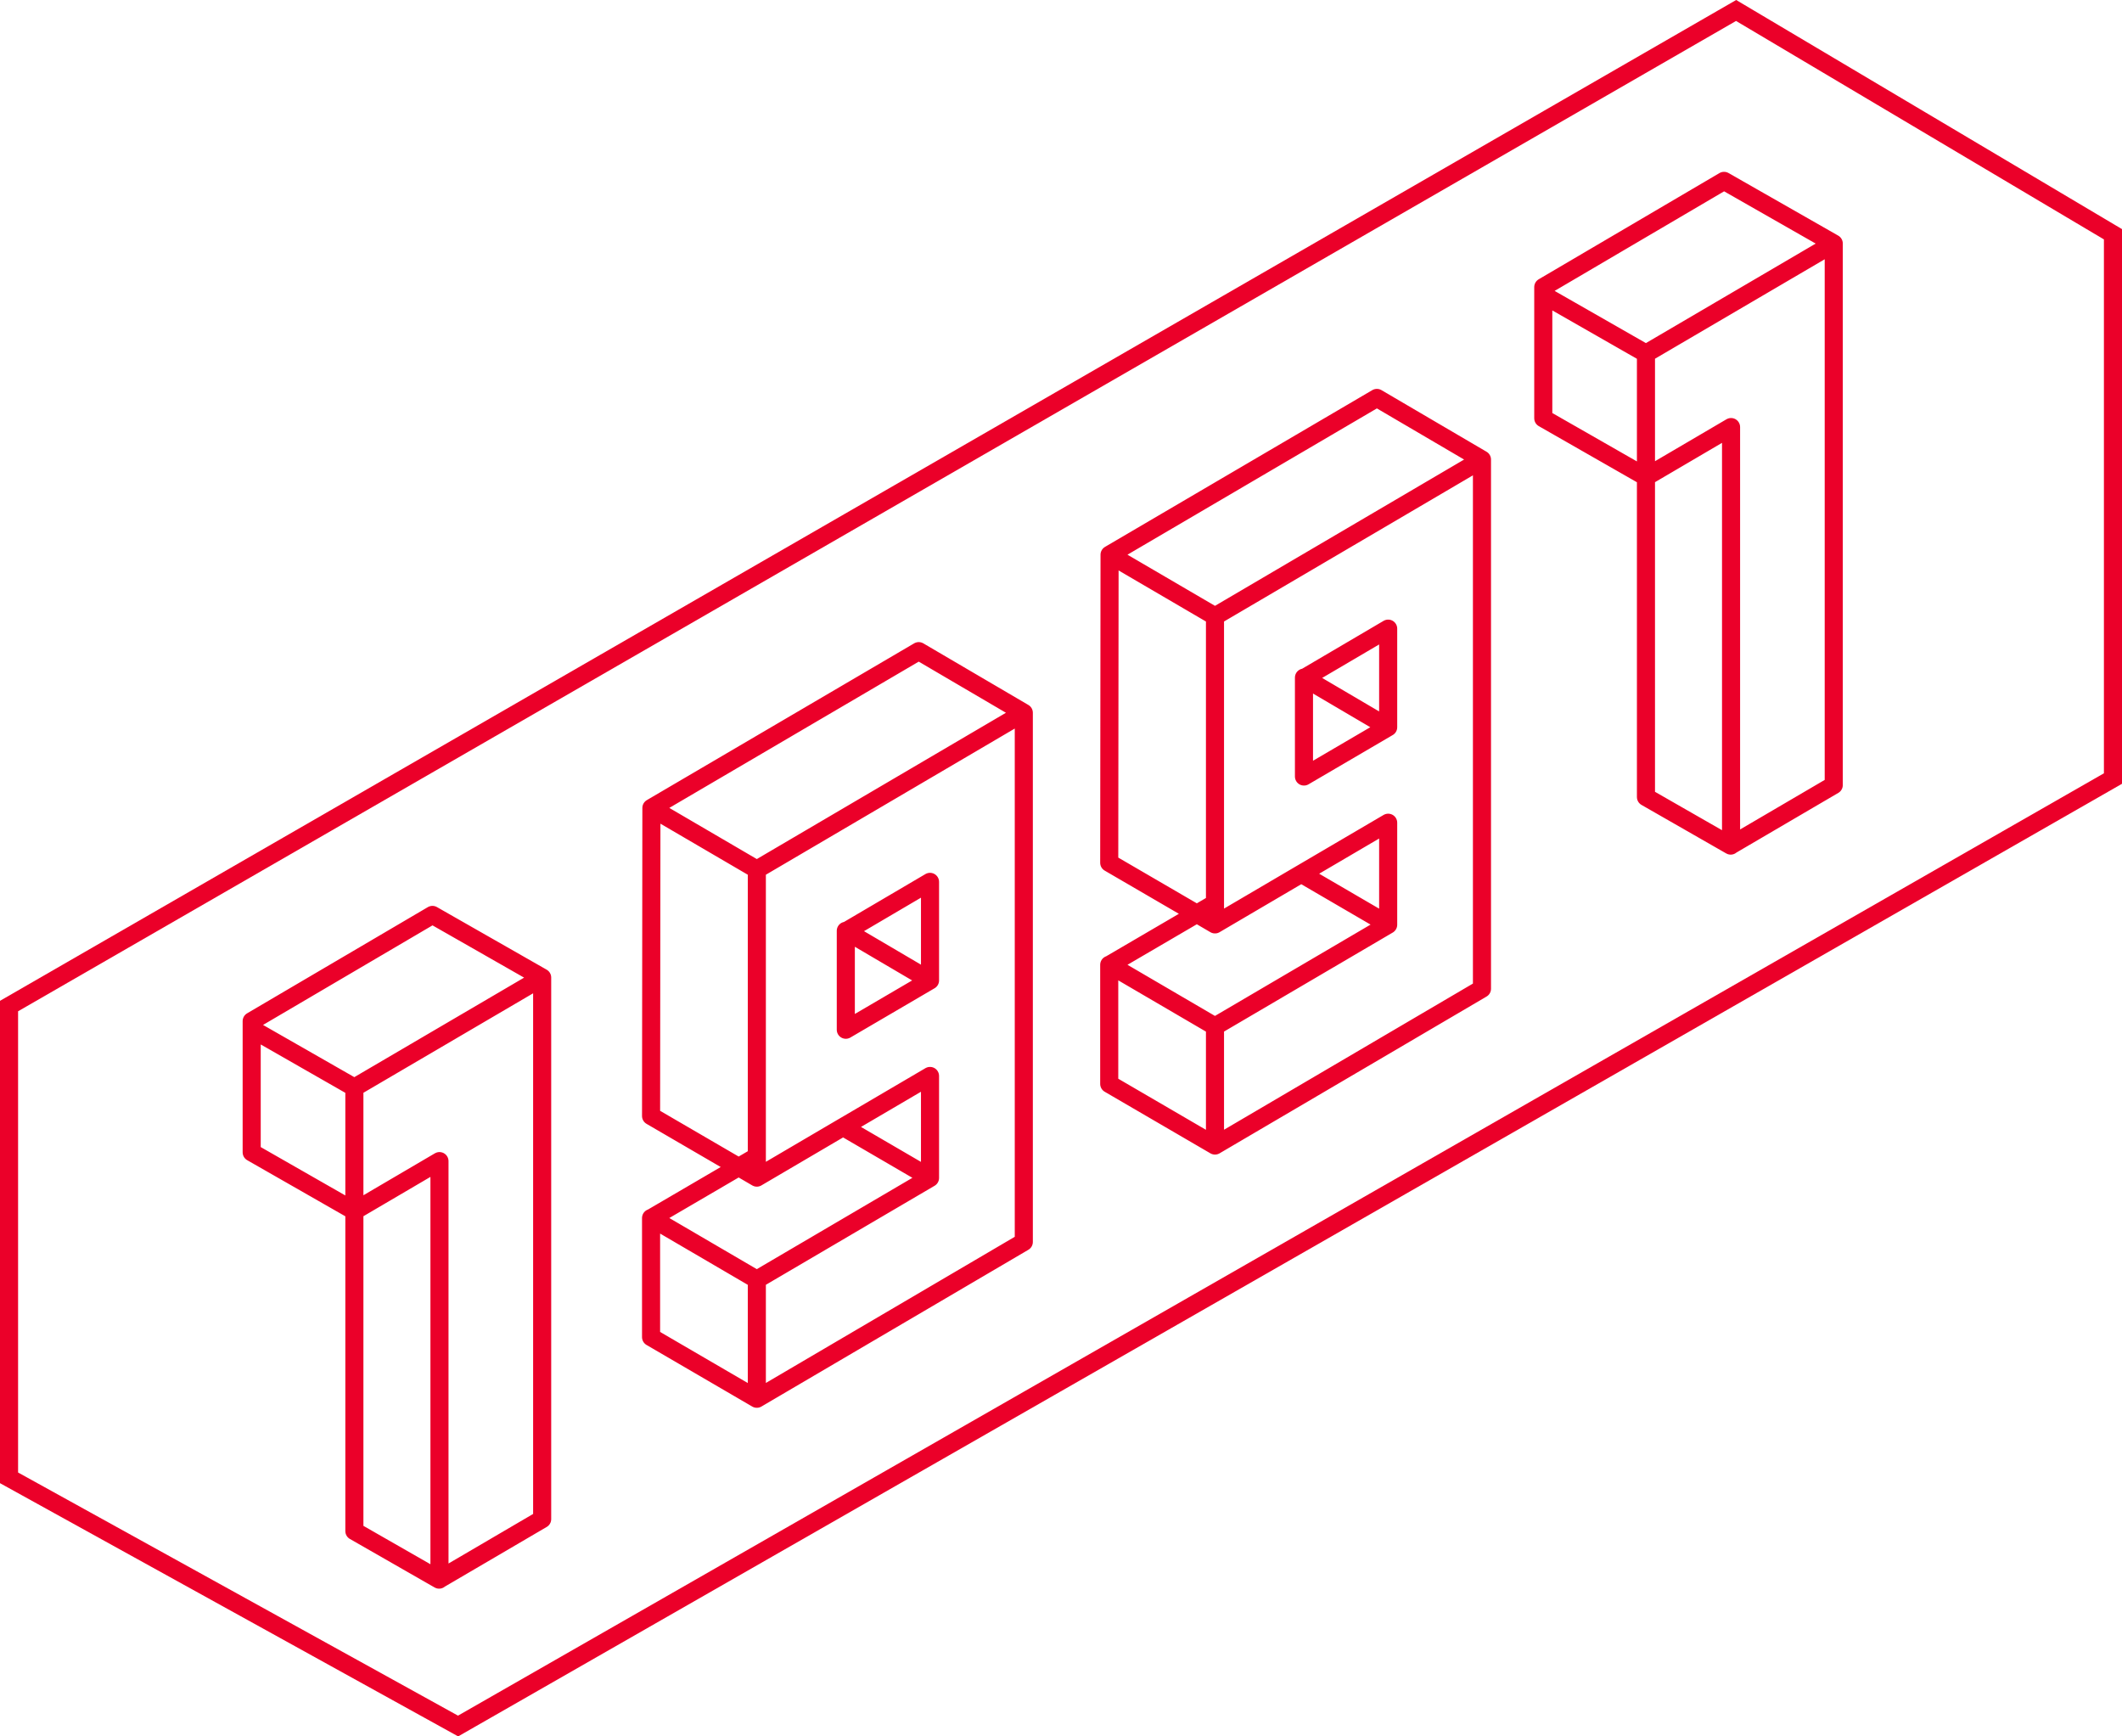
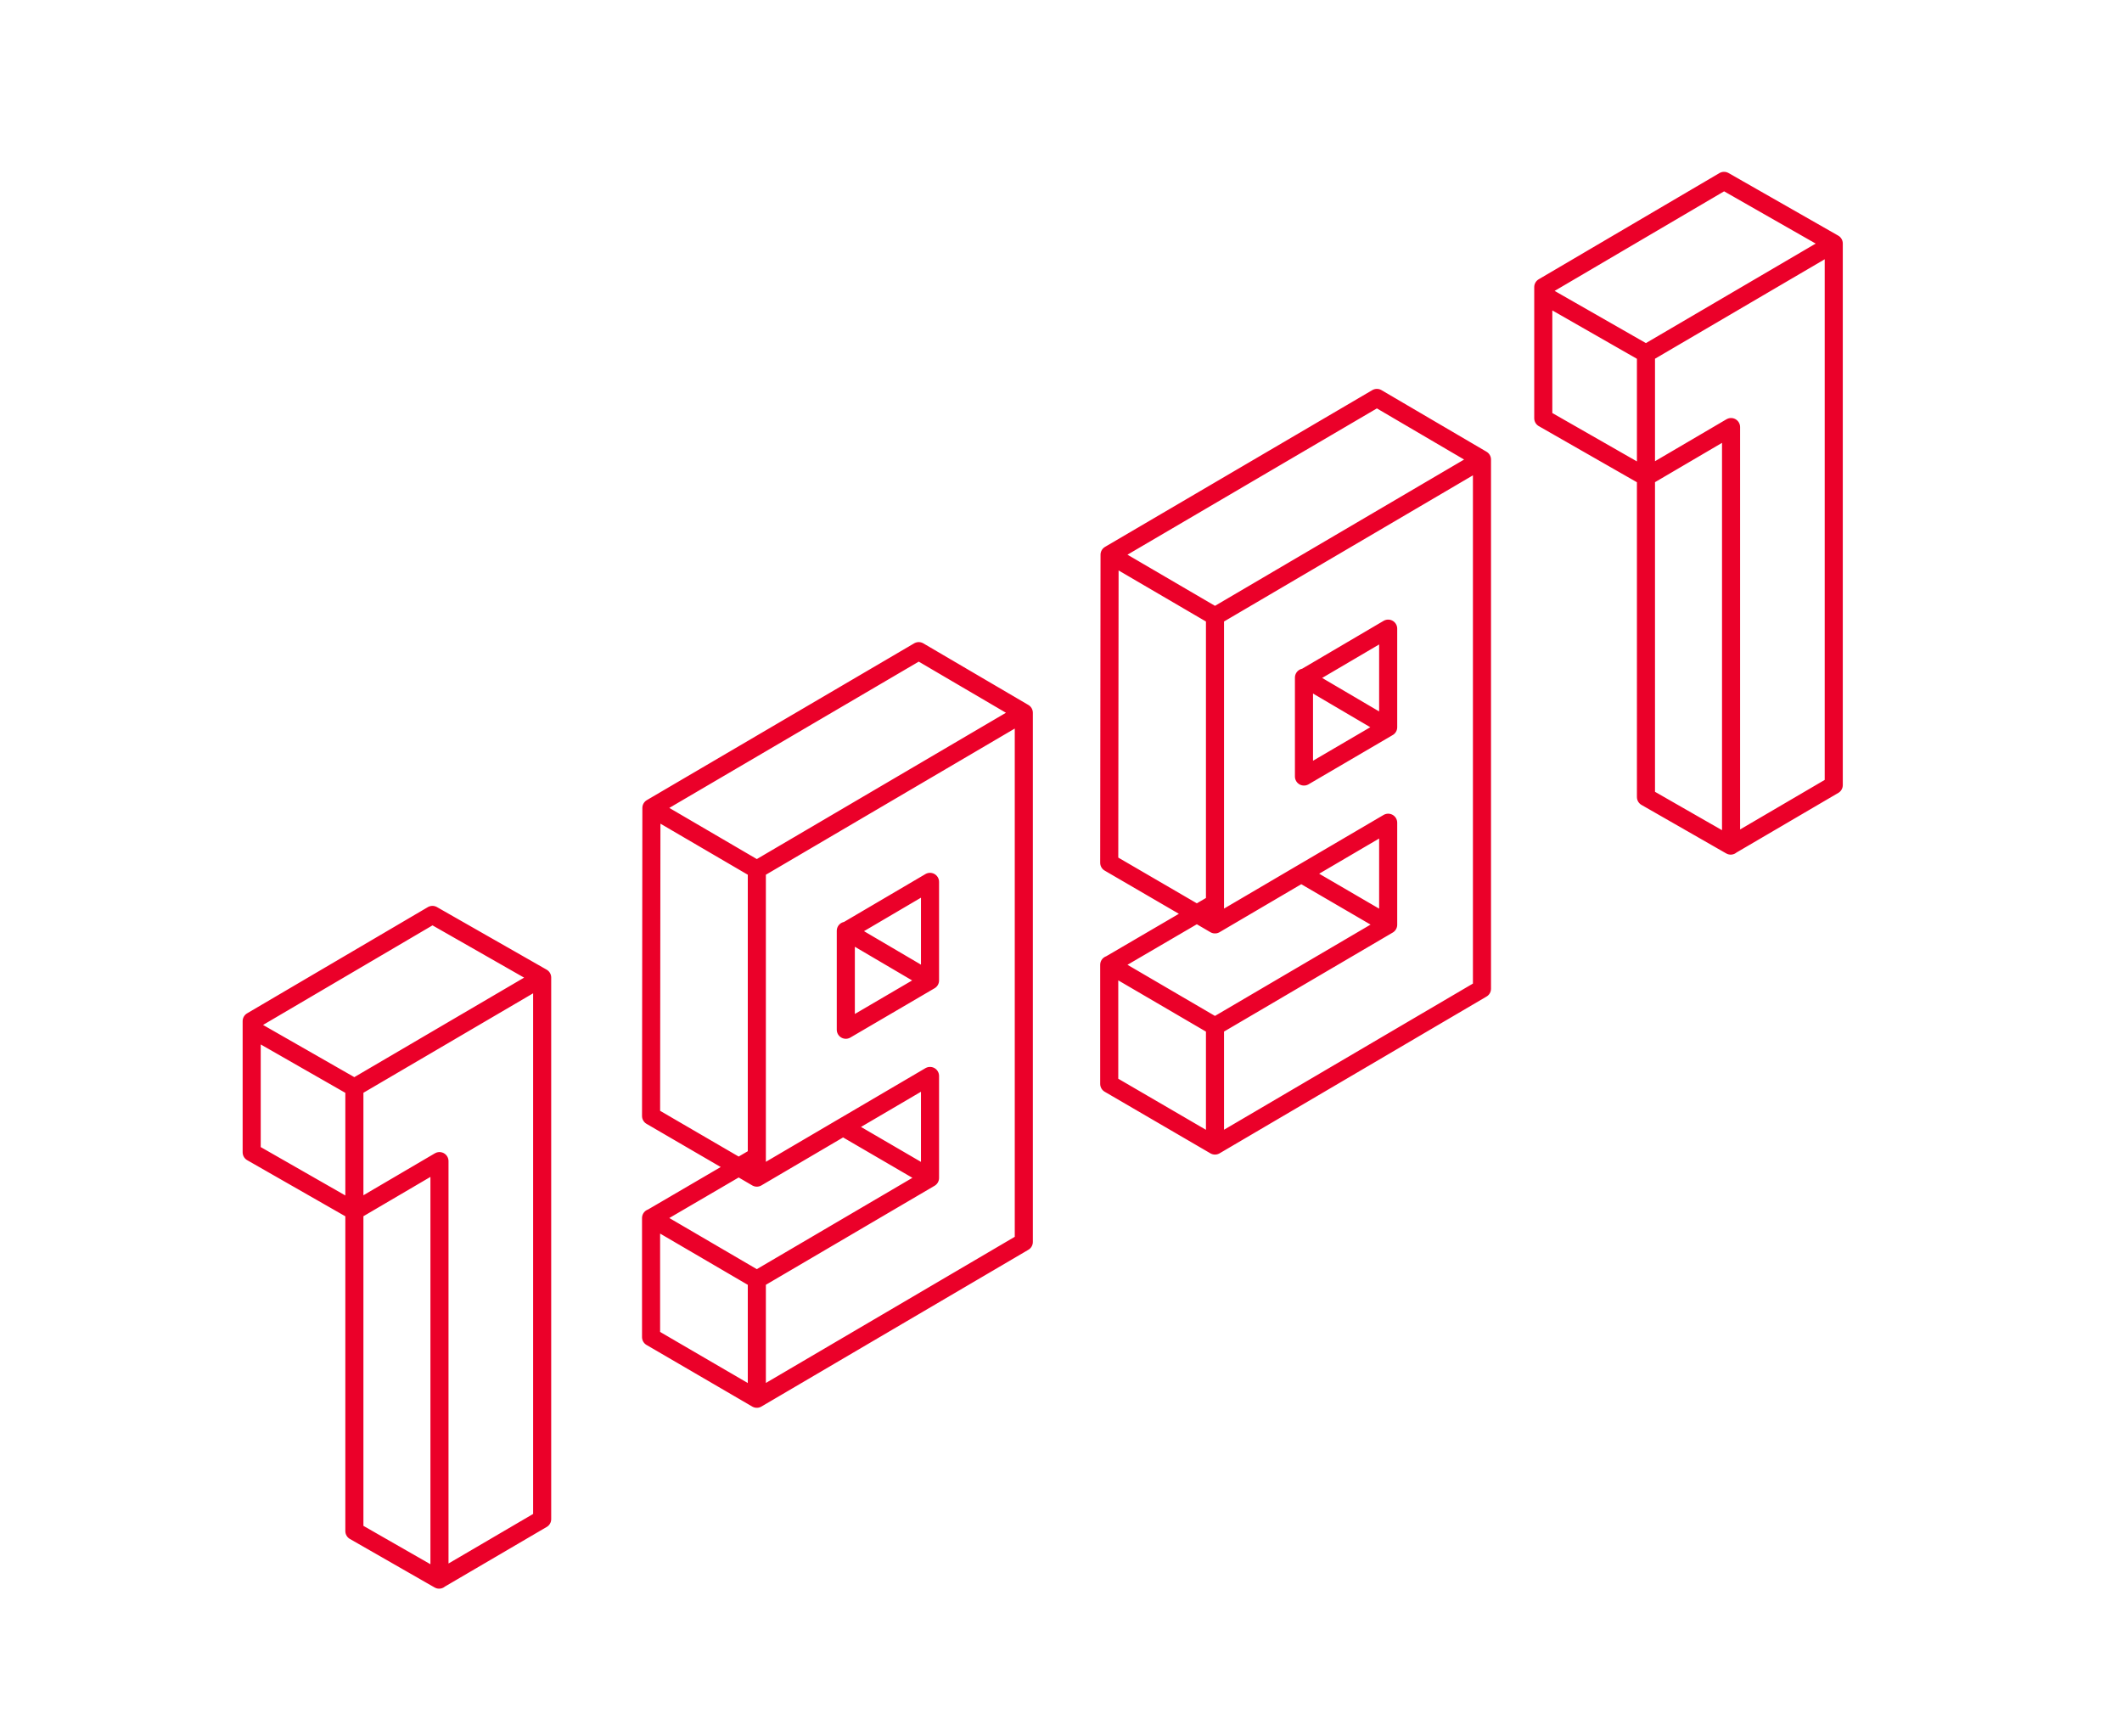
<svg xmlns="http://www.w3.org/2000/svg" width="176" height="144" viewBox="0 0 176 144">
  <g stroke="#EB0029" stroke-width="1.5" fill="none" fill-rule="evenodd">
-     <path d="M.75 83.433v39.125l37.244 20.582L175.25 64.565V19.427L143.994.869.75 83.433z" />
    <path d="M44.967 81.067l-9.1-5.192-14.992 8.808v.642l8.517 4.87 15.575-9.128v44.916l-8.517 4.988-.03.029-7.028-4.025v-26.542l-8.517-4.87V85.325m8.517 4.87v10.238l7.058-4.141v34.679M62.772 72.112l-8.744-5.11L54 92.552l7.267 4.23 1.505-.88v-23.79L84.915 59.11 76.2 54 54.028 67.002m23.108 30.66V89.23l-7.21 4.23 7.21 4.201v.029l-14.364 8.43V116l22.143-13.002V59.11M70.18 77.222h-.028v8.175l6.983-4.087-6.955-4.088-.028-.029v.029m-.227 16.238l-7.154 4.201-1.505-.88-7.239 4.23 8.744 5.11m0 9.879L54 110.89v-9.879h.028m8.744-3.35v-1.76M77.136 81.31v-8.176l-6.955 4.088M100.772 51.112l-8.744-5.11L92 71.552l7.267 4.23 1.505-.88v-23.79l22.143-13.002L114.2 33 92.028 46.002m23.108 30.66V68.23l-7.21 4.23 7.21 4.201v.029l-14.364 8.43V95l22.143-13.002V38.11M108.18 56.222h-.028v8.175l6.983-4.087-6.955-4.088-.028-.029v.029m-.227 16.238l-7.154 4.201-1.505-.88-7.239 4.23 8.744 5.11m0 9.879L92 89.89v-9.879h.028m8.744-3.35v-1.76m14.364-14.591v-8.176l-6.955 4.088M152.092 20.192l-9.1-5.192L128 23.808v.642l8.517 4.87 15.575-9.128v44.916l-8.517 4.988-.03.029-7.028-4.025V39.558L128 34.688V24.45m8.517 4.87v10.238l7.058-4.141v34.679" stroke-linecap="round" stroke-linejoin="round" />
  </g>
</svg>